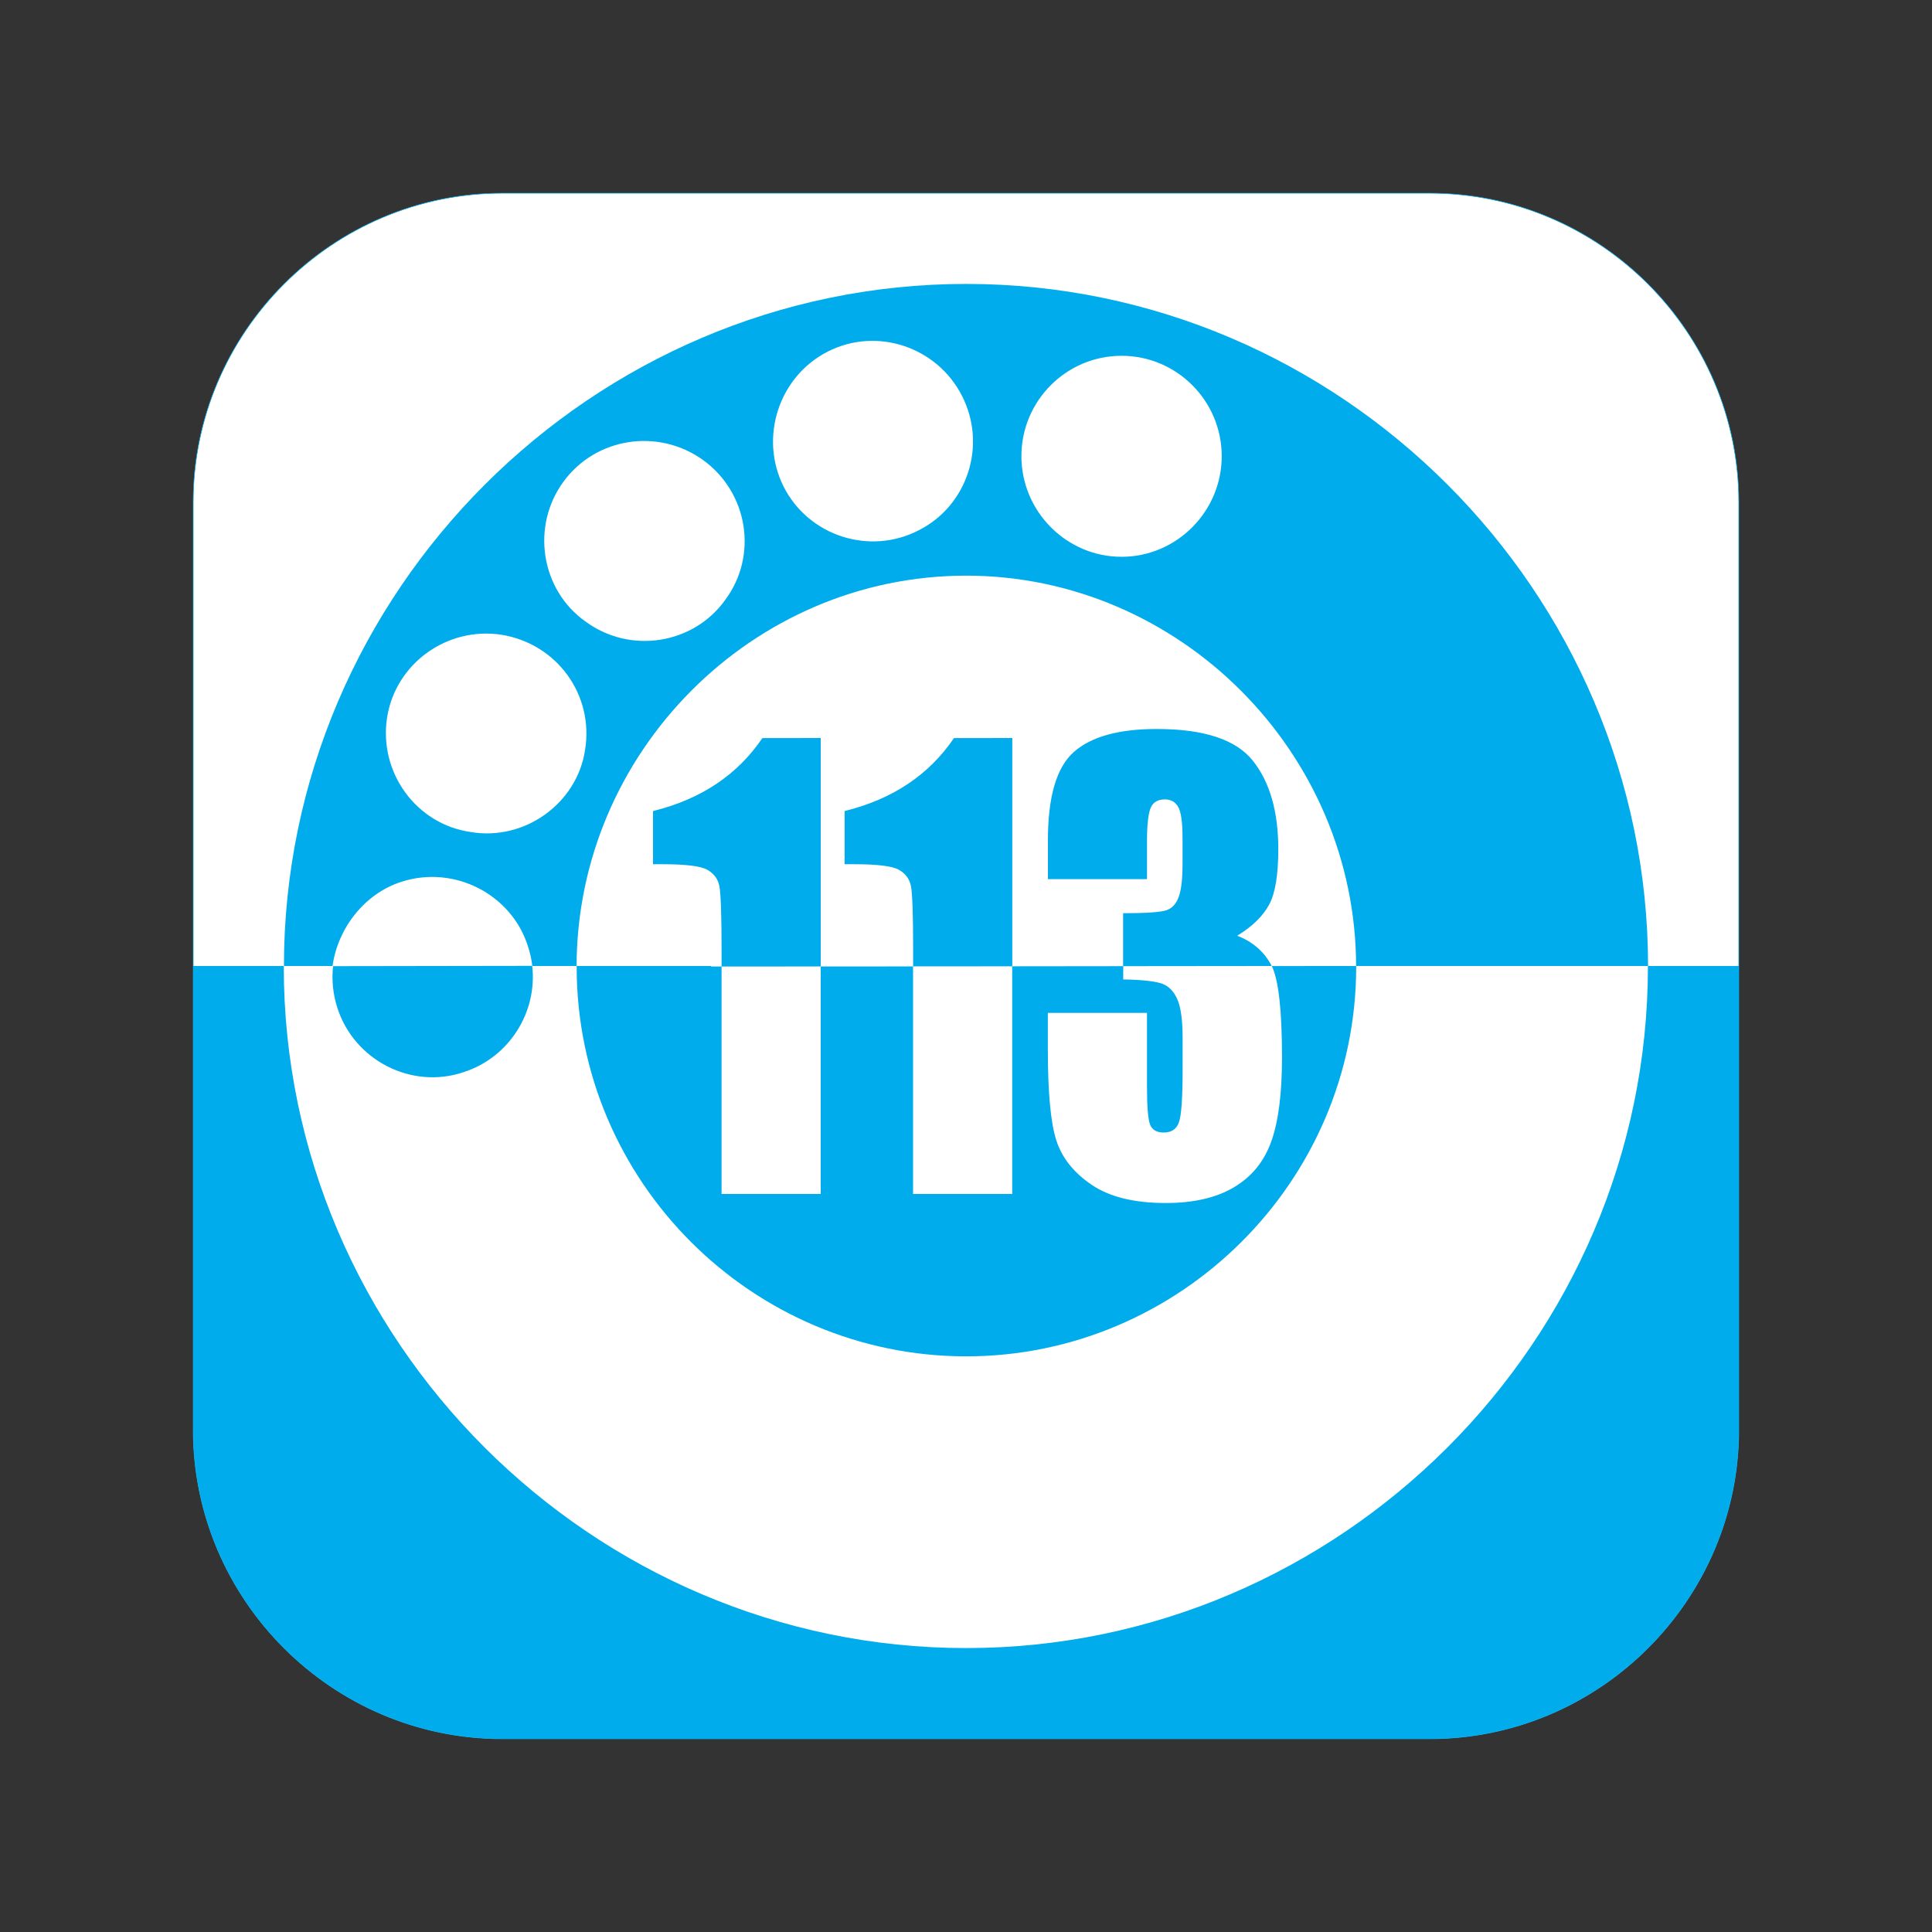
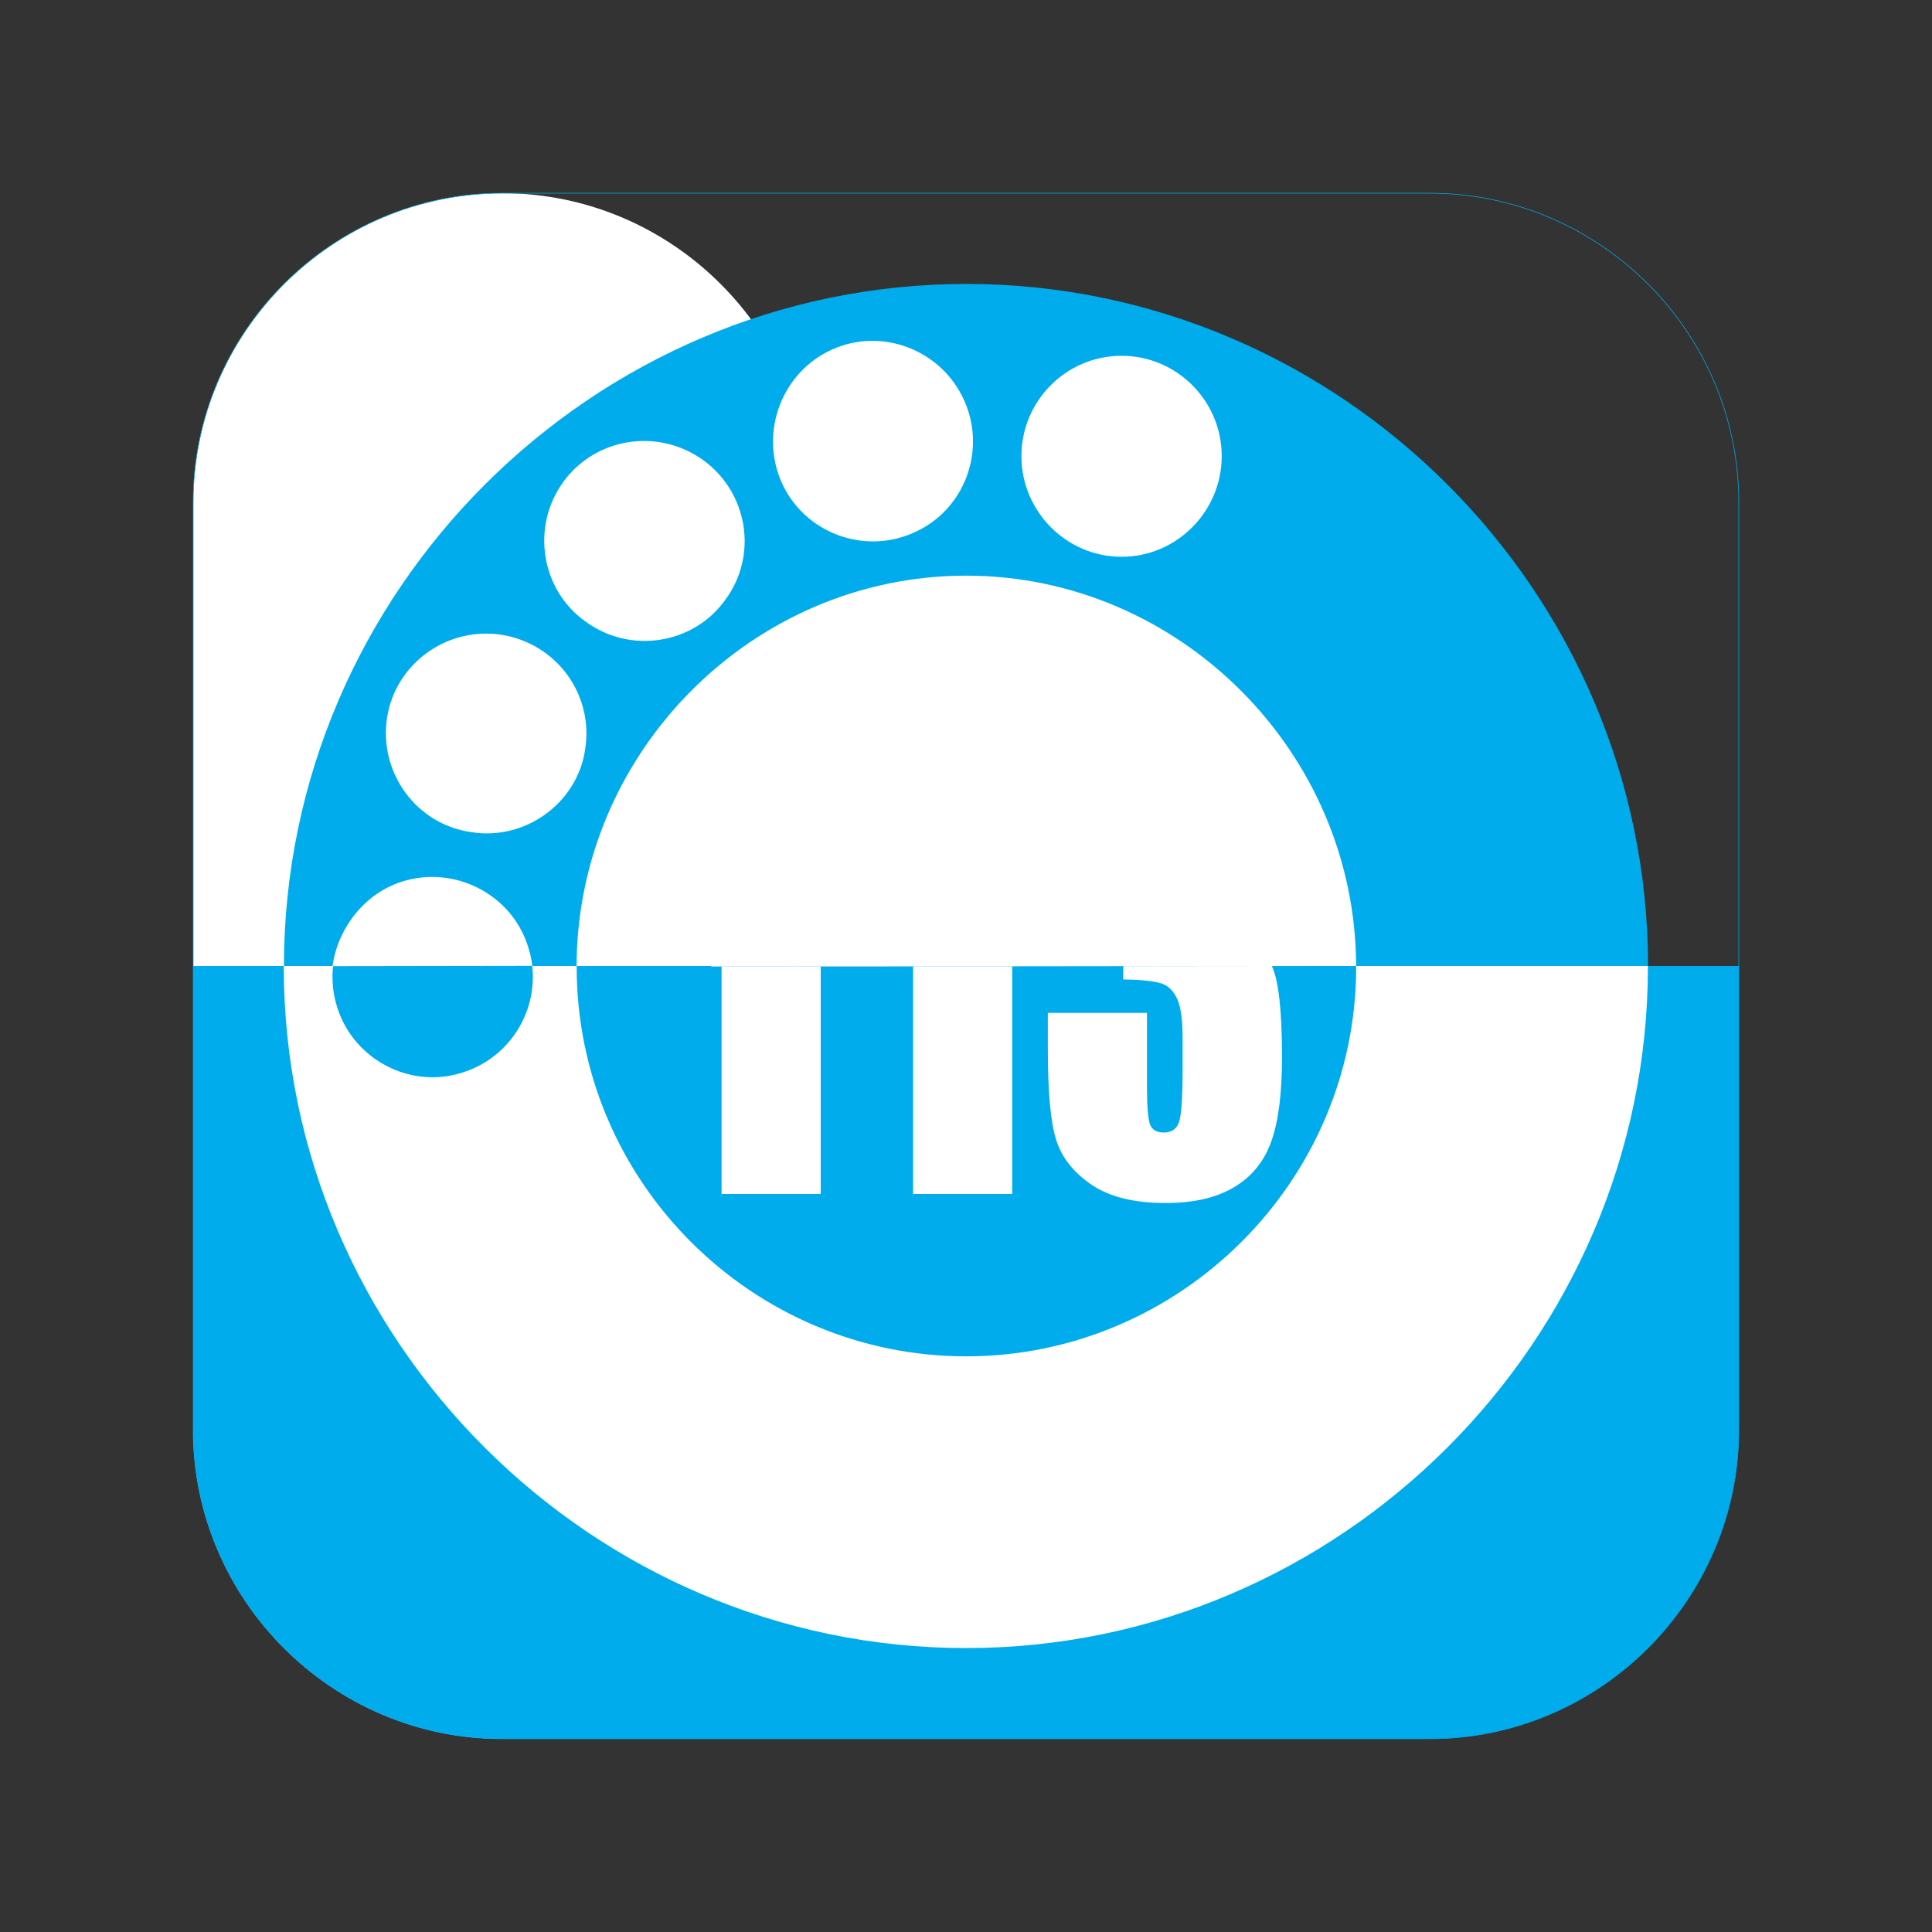
<svg xmlns="http://www.w3.org/2000/svg" xmlns:xlink="http://www.w3.org/1999/xlink" version="1.1" id="图层_1" x="0px" y="0px" width="2500px" height="2500px" viewBox="1100 -1100 2500 2500" style="enable-background:new 1100 -1100 2500 2500;" xml:space="preserve">
  <rect x="1100" y="-1100" width="2500" height="2500" fill="#333333" stroke="none" />
  <style type="text/css">
	.st0{fill:#FFFFFF;}
	.st1{clip-path:url(#SVGID_2_);fill:#00ACEC;}
	.st2{fill:none;stroke:#00ACEC;stroke-width:0.769;stroke-miterlimit:2.613;}
	.st3{fill:#00ACEC;}
</style>
  <g>
-     <path class="st0" d="M1750-850h1200c220,0,400,180,400,400V750c0,220-180,400-400,400H1750c-220,0-400-180-400-400V-450   C1350-670,1530-850,1750-850L1750-850z" />
+     <path class="st0" d="M1750-850c220,0,400,180,400,400V750c0,220-180,400-400,400H1750c-220,0-400-180-400-400V-450   C1350-670,1530-850,1750-850L1750-850z" />
    <g>
      <defs>
        <path id="SVGID_1_" d="M1750-850h1200c220,0,400,180,400,400V750c0,220-180,400-400,400H1750c-220,0-400-180-400-400V-450     C1350-670,1530-850,1750-850L1750-850z" />
      </defs>
      <clipPath id="SVGID_2_">
        <use xlink:href="#SVGID_1_" style="overflow:visible;" />
      </clipPath>
      <path class="st1" d="M1350,150h2000v1000H1350V150z" />
    </g>
    <path class="st2" d="M1750-850h1200c220,0,400,180,400,400V750c0,220-180,400-400,400H1750c-220,0-400-180-400-400V-450   C1350-670,1530-850,1750-850L1750-850z" />
    <path class="st3" d="M2350.3-732.6c484.2,0,882.3,398,882.3,883.2c0,483.9-398,881.9-882.3,881.9c-483.9,0-882.9-398-882.9-881.9   C1467.4-334.5,1866.4-732.6,2350.3-732.6L2350.3-732.6z" />
    <path class="st3" d="M3130.3,559.3L2806.6,367l30.2-55.9c232.8,118.7,194.2-62.7,372,41.2C3191.4,424.3,3166,490.8,3130.3,559.3   L3130.3,559.3z M2961.9,687.3c-31.8,63-109.3,88.4-173.9,56.6c-63.7-33.1-88.4-110.9-56.6-174.6c31.8-62.7,110.9-88.4,173.9-55.9   C2969.6,545.1,2994.3,624.6,2961.9,687.3z M2651.3,906.9c-56.6,42.1-137.9,28.9-180.7-28.6c-41.2-58.2-28.6-139.9,28.6-181.7   c57.6-41.2,138.9-28,180.1,29.6C2722.6,783.4,2708.8,865.7,2651.3,906.9L2651.3,906.9z M2276.1,961.2   c-69.8,11.6-136.6-36.3-148.2-107.1c-10.9-70.7,37.9-137.3,108-148.9c69.8-11.9,137,37.9,146.9,107.7   C2394.4,883.7,2345.5,950.3,2276.1,961.2z M1915.3,839.3c-67.5-21.5-104.8-94.5-83.3-163c22.5-68.2,96.5-105.4,164-83.6   c67.5,21.5,104.8,96.1,82.3,163C2057.1,823.9,1982.8,861.8,1915.3,839.3L1915.3,839.3z M1649.1,567c-50.5-50.5-50.5-131.8,0-182.9   c51.1-50.5,133.4-50.5,184.6,0c49.8,49.5,49.8,132.5-0.7,182.3C1782.5,617.5,1699.6,617.5,1649.1,567z" />
    <path class="st0" d="M1530.3,150.2c6.4-47.6,40.1-93.4,89.2-109.2c68-21.9,142.1,15.7,163.6,83.3c2.8,8.4,4.7,17,5.7,25.5   L1530.3,150.2L1530.3,150.2z M1600.9-171.5c10.9-69.8,77.5-118,148.2-107.1c71.4,11.6,119.6,77.5,108,148.9   c-10.3,69.1-77.8,118-147.6,106.4C1638.2-33.3,1589.9-100.8,1600.9-171.5L1600.9-171.5z M1829.1-476.7   c41.8-57.2,122.5-69.8,180.7-28c58.2,42.1,71.4,123.5,28.6,181c-40.8,57.2-122.5,70.7-180.7,28   C1799.6-336.8,1787-419.1,1829.1-476.7z M2170.6-644.8c63.7-32.8,142.1-6.4,174.3,57.2c32.5,63.7,7.1,142.1-56.3,173.9   c-63,32.5-142.1,7.7-174.6-56.6C2082.2-533.9,2107.6-612.3,2170.6-644.8z M2551.3-639.6c71.4,0,129.6,58.2,129.6,129.9   c0,71.4-58.2,130.2-129.6,130.2s-129.6-58.8-129.6-130.2C2421.7-581.5,2479.9-639.6,2551.3-639.6z M2350.2-355.1   c275.9,0,504.6,228.7,504.6,506.1c0,278.3-228.7,504.1-504.6,504.1c-276.8,0-504.1-225.8-504.1-504.1   C1846.2-126.3,2073.4-355.1,2350.2-355.1L2350.2-355.1z" />
    <path class="st0" d="M1467.4,150h63.6c-2,18.2-0.1,36.6,5.5,54c21.5,67.5,95.5,106.4,163.6,83.3c59-19.1,95.4-77.7,88.6-137.3   h231.3l0,0.7c0,182.3,148.9,330.2,330.2,330.2c180.7,0,330.5-147.9,330.5-330.2V150h551.7l0,0.7c0,483.9-398,881.9-882.3,881.9   c-483.9,0-882.9-398-882.9-881.9L1467.4,150L1467.4,150z M1649.1,567c-50.5-50.5-50.5-131.8,0-182.9c51.1-50.5,133.4-50.5,184.6,0   c49.8,49.5,49.8,132.5-0.7,182.3C1782.5,617.5,1699.6,617.5,1649.1,567z M1915.3,839.3c-67.5-21.5-104.8-94.5-83.3-163   c22.5-68.2,96.5-105.4,164-83.6c67.5,21.5,104.8,96.1,82.3,163C2057.1,823.9,1982.8,861.8,1915.3,839.3L1915.3,839.3z    M2276.1,961.2c-69.8,11.6-136.6-36.3-148.2-107.1c-10.9-70.7,37.9-137.3,108-148.9c69.8-11.9,137,37.9,146.9,107.7   C2394.4,883.7,2345.5,950.3,2276.1,961.2z M2651.3,906.9c-56.6,42.1-137.9,28.9-180.7-28.6c-41.2-58.2-28.6-139.9,28.6-181.7   c57.6-41.2,138.9-28,180.1,29.6C2722.6,783.4,2708.8,865.7,2651.3,906.9L2651.3,906.9z M2961.9,687.3   c-31.8,63-109.3,88.4-173.9,56.6c-63.7-33.1-88.4-110.9-56.6-174.6c31.8-62.7,110.9-88.4,173.9-55.9   C2969.6,545.1,2994.3,624.6,2961.9,687.3z M3130.3,559.3L2806.6,367l30.2-55.9c232.8,118.7,194.2-62.7,372,41.2   C3191.4,424.3,3166,490.8,3130.3,559.3L3130.3,559.3z" />
    <path class="st3" d="M1846.2,150h174c0,0.2-0.2,0.7,0,0.7c278.2,0,556.5-0.7,834.7-0.7l0,1c0,278.3-228.7,504.1-504.6,504.1   c-276.8,0-504.1-225.8-504.1-504.1C1846.2,150.7,1846.2,150.3,1846.2,150L1846.2,150z" />
-     <path class="st3" d="M2162-145V445h-128.3V128.7c0-45.6-1-73.1-2.9-82.3c-1.8-9.2-7.2-16.2-15.7-21c-8.6-4.7-27.7-7.1-57.4-7.1   H1945v-68.8c62.1-15.3,109.2-46.8,141.5-94.4L2162-145L2162-145z M2409.9-145V445h-128.3V128.7c0-45.6-1-73.1-2.9-82.3   c-1.8-9.2-7.2-16.2-15.7-21c-8.6-4.7-27.7-7.1-57.4-7.1h-12.7v-68.8c62.1-15.3,109.2-46.8,141.5-94.4L2409.9-145L2409.9-145z    M2701,110.8c19.4,7.6,34,19.9,43.5,37.1c9.5,17.2,14.3,57.2,14.3,120.4c0,46.9-4.6,83.3-14,109.2c-9.3,25.9-25.4,45.5-48.3,59   c-22.9,13.6-52.3,20.3-88.1,20.3c-40.7,0-72.6-7.8-95.8-23.5c-23.2-15.7-38.5-34.8-45.8-57.6c-7.4-22.7-11-62.2-11-118.3v-46.6   h128.3v95.9c0,25.5,1.4,41.7,4,48.6c2.6,6.8,8.6,10.3,17.7,10.3c9.9,0,16.5-4.4,19.6-13.1c3.2-8.7,4.8-31.6,4.8-68.5v-40.8   c0-22.6-2.2-39.2-6.6-49.5c-4.4-10.4-11.1-17.4-19.7-20.6c-8.7-3.2-25.5-5.2-50.6-5.6V81.7c30.5,0,49.4-1.4,56.6-4   c7.1-2.7,12.4-8.5,15.5-17.5c3.2-9,4.8-23,4.8-42.3v-32.7c0-20.6-1.8-34.3-5.5-40.8c-3.7-6.6-9.4-10-17.3-10   c-8.9,0-15,3.5-18.2,10.4c-3.2,7-5,21.6-5,44.3v48.5H2456v-50.4c0-56.4,11.2-94.4,33.6-114.2c22.5-19.8,58.1-29.7,107.2-29.7   c61.2,0,102.7,13.7,124.5,41.2c21.8,27.5,32.8,65.5,32.8,114.4c0,33.1-3.9,57-11.8,71.6C2734.4,85.3,2720.7,98.7,2701,110.8   L2701,110.8z" />
    <path class="st0" d="M2033.7,150.7c42.8,0,85.5,0,128.3-0.1V445h-128.3V150.7z M2281.5,150.5c42.8,0,85.6-0.1,128.3-0.1V445h-128.3   V150.5z M2553.5,150.2c64.1-0.1,128.1-0.1,192.2-0.2c8.8,18.2,13.2,57.6,13.2,118.2c0,46.9-4.6,83.3-14,109.2   c-9.3,25.9-25.4,45.5-48.3,59c-22.9,13.6-52.3,20.3-88.1,20.3c-40.7,0-72.6-7.8-95.8-23.5c-23.2-15.7-38.5-34.8-45.8-57.6   c-7.4-22.7-11-62.2-11-118.3v-46.6h128.3v95.9c0,25.5,1.4,41.7,4,48.6c2.6,6.8,8.6,10.3,17.7,10.3c9.9,0,16.5-4.4,19.6-13.1   c3.2-8.7,4.8-31.6,4.8-68.5v-40.8c0-22.6-2.2-39.2-6.6-49.5c-4.4-10.4-11.1-17.4-19.7-20.6c-8.7-3.2-25.5-5.2-50.6-5.6   L2553.5,150.2L2553.5,150.2L2553.5,150.2z" />
  </g>
</svg>